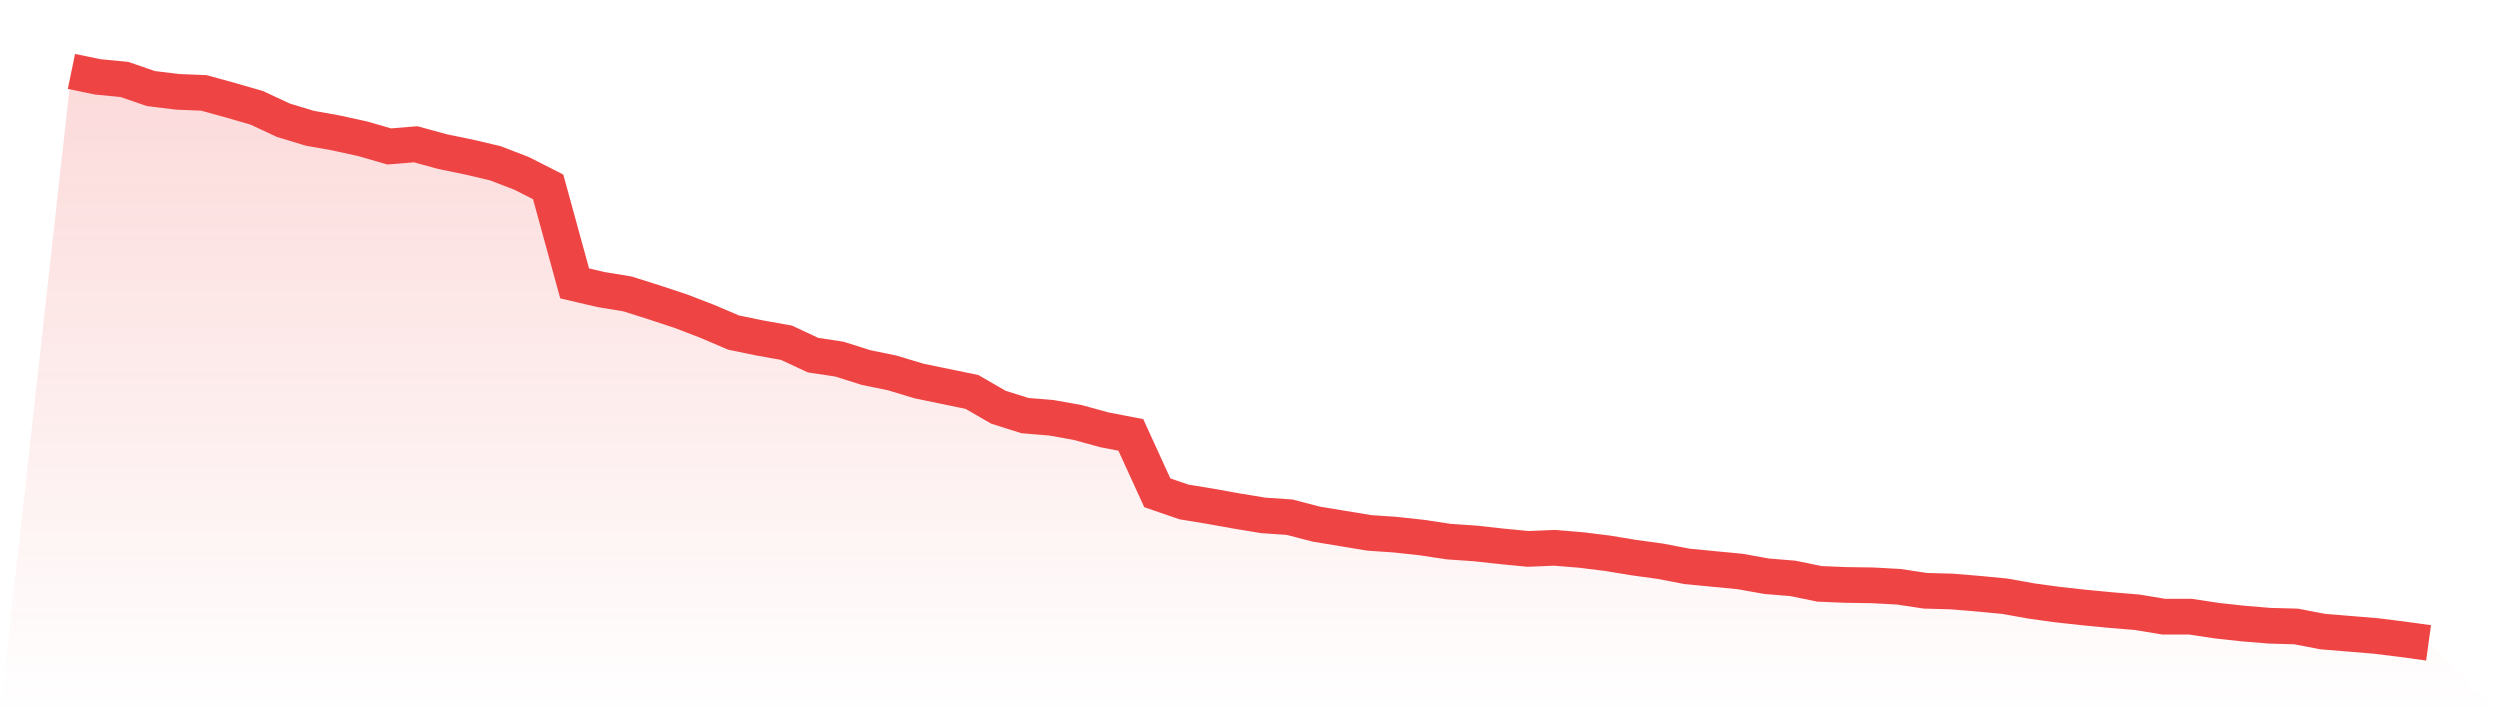
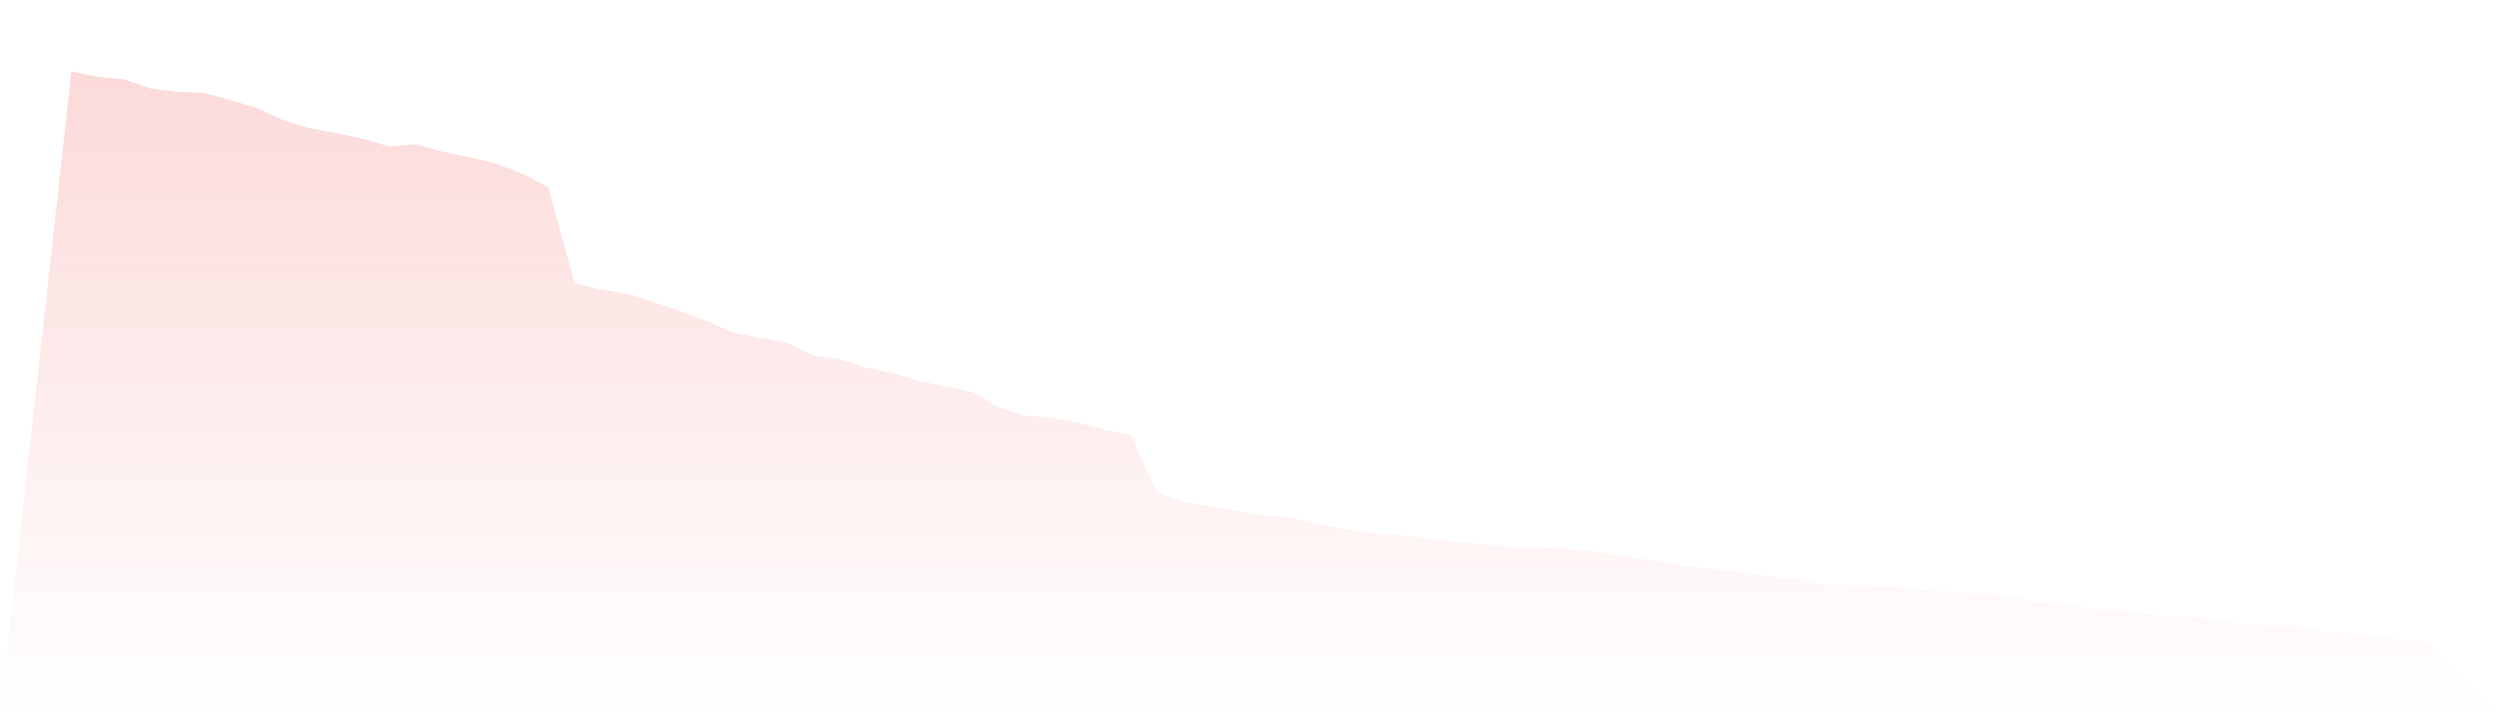
<svg xmlns="http://www.w3.org/2000/svg" viewBox="0 0 140 40">
  <defs>
    <linearGradient id="gradient" x1="0" x2="0" y1="0" y2="1">
      <stop offset="0%" stop-color="#ef4444" stop-opacity="0.2" />
      <stop offset="100%" stop-color="#ef4444" stop-opacity="0" />
    </linearGradient>
  </defs>
  <path d="M4,4 L4,4 L5.483,4.306 L6.966,4.449 L8.449,4.959 L9.933,5.142 L11.416,5.203 L12.899,5.611 L14.382,6.04 L15.865,6.733 L17.348,7.182 L18.831,7.447 L20.315,7.773 L21.798,8.201 L23.281,8.079 L24.764,8.487 L26.247,8.793 L27.73,9.14 L29.213,9.711 L30.697,10.465 L32.18,15.87 L33.663,16.217 L35.146,16.461 L36.629,16.931 L38.112,17.42 L39.596,17.991 L41.079,18.623 L42.562,18.929 L44.045,19.194 L45.528,19.888 L47.011,20.112 L48.494,20.581 L49.978,20.887 L51.461,21.336 L52.944,21.642 L54.427,21.948 L55.91,22.804 L57.393,23.273 L58.876,23.396 L60.36,23.661 L61.843,24.069 L63.326,24.354 L64.809,27.597 L66.292,28.107 L67.775,28.352 L69.258,28.617 L70.742,28.862 L72.225,28.964 L73.708,29.351 L75.191,29.596 L76.674,29.841 L78.157,29.943 L79.64,30.106 L81.124,30.33 L82.607,30.432 L84.09,30.595 L85.573,30.738 L87.056,30.677 L88.539,30.799 L90.022,30.983 L91.506,31.228 L92.989,31.431 L94.472,31.717 L95.955,31.86 L97.438,32.003 L98.921,32.268 L100.404,32.39 L101.888,32.696 L103.371,32.757 L104.854,32.778 L106.337,32.859 L107.82,33.083 L109.303,33.124 L110.787,33.247 L112.27,33.389 L113.753,33.655 L115.236,33.859 L116.719,34.022 L118.202,34.164 L119.685,34.287 L121.169,34.532 L122.652,34.532 L124.135,34.756 L125.618,34.919 L127.101,35.041 L128.584,35.082 L130.067,35.368 L131.551,35.49 L133.034,35.612 L134.517,35.796 L136,36 L140,40 L0,40 z" fill="url(#gradient)" />
-   <path d="M4,4 L4,4 L5.483,4.306 L6.966,4.449 L8.449,4.959 L9.933,5.142 L11.416,5.203 L12.899,5.611 L14.382,6.04 L15.865,6.733 L17.348,7.182 L18.831,7.447 L20.315,7.773 L21.798,8.201 L23.281,8.079 L24.764,8.487 L26.247,8.793 L27.73,9.14 L29.213,9.711 L30.697,10.465 L32.18,15.87 L33.663,16.217 L35.146,16.461 L36.629,16.931 L38.112,17.42 L39.596,17.991 L41.079,18.623 L42.562,18.929 L44.045,19.194 L45.528,19.888 L47.011,20.112 L48.494,20.581 L49.978,20.887 L51.461,21.336 L52.944,21.642 L54.427,21.948 L55.91,22.804 L57.393,23.273 L58.876,23.396 L60.36,23.661 L61.843,24.069 L63.326,24.354 L64.809,27.597 L66.292,28.107 L67.775,28.352 L69.258,28.617 L70.742,28.862 L72.225,28.964 L73.708,29.351 L75.191,29.596 L76.674,29.841 L78.157,29.943 L79.64,30.106 L81.124,30.33 L82.607,30.432 L84.09,30.595 L85.573,30.738 L87.056,30.677 L88.539,30.799 L90.022,30.983 L91.506,31.228 L92.989,31.431 L94.472,31.717 L95.955,31.86 L97.438,32.003 L98.921,32.268 L100.404,32.39 L101.888,32.696 L103.371,32.757 L104.854,32.778 L106.337,32.859 L107.82,33.083 L109.303,33.124 L110.787,33.247 L112.27,33.389 L113.753,33.655 L115.236,33.859 L116.719,34.022 L118.202,34.164 L119.685,34.287 L121.169,34.532 L122.652,34.532 L124.135,34.756 L125.618,34.919 L127.101,35.041 L128.584,35.082 L130.067,35.368 L131.551,35.49 L133.034,35.612 L134.517,35.796 L136,36" fill="none" stroke="#ef4444" stroke-width="2" />
</svg>